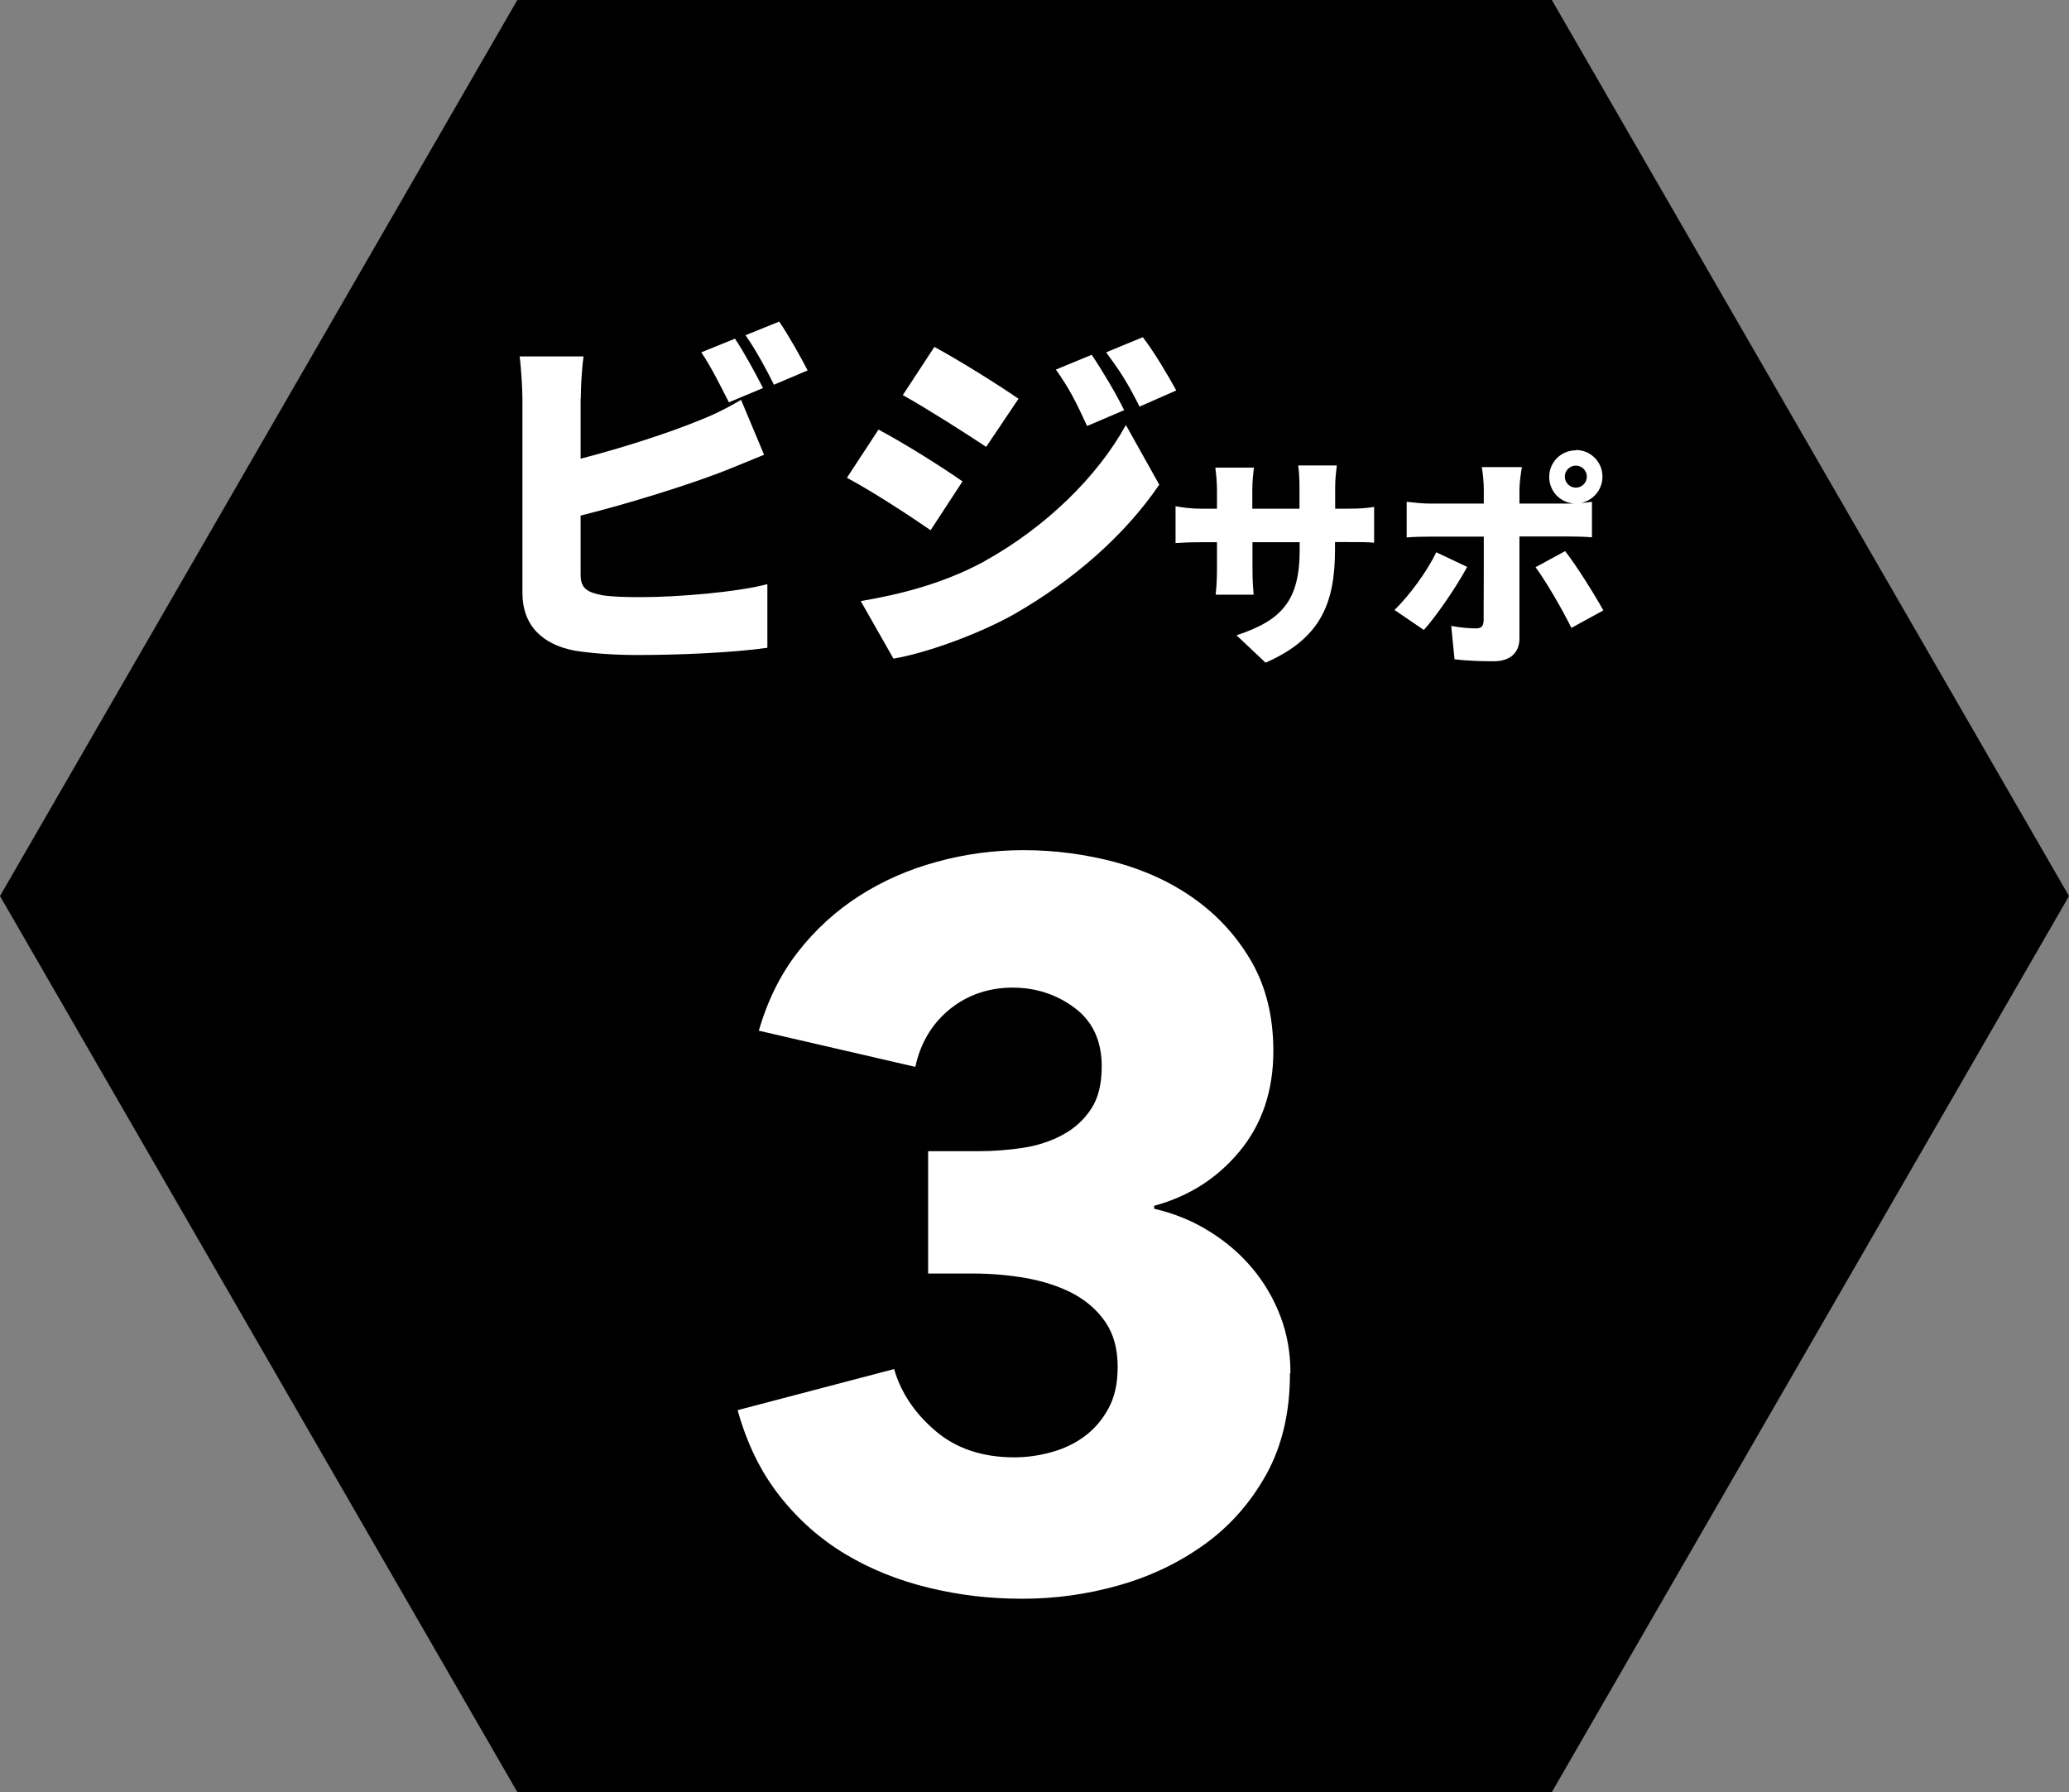
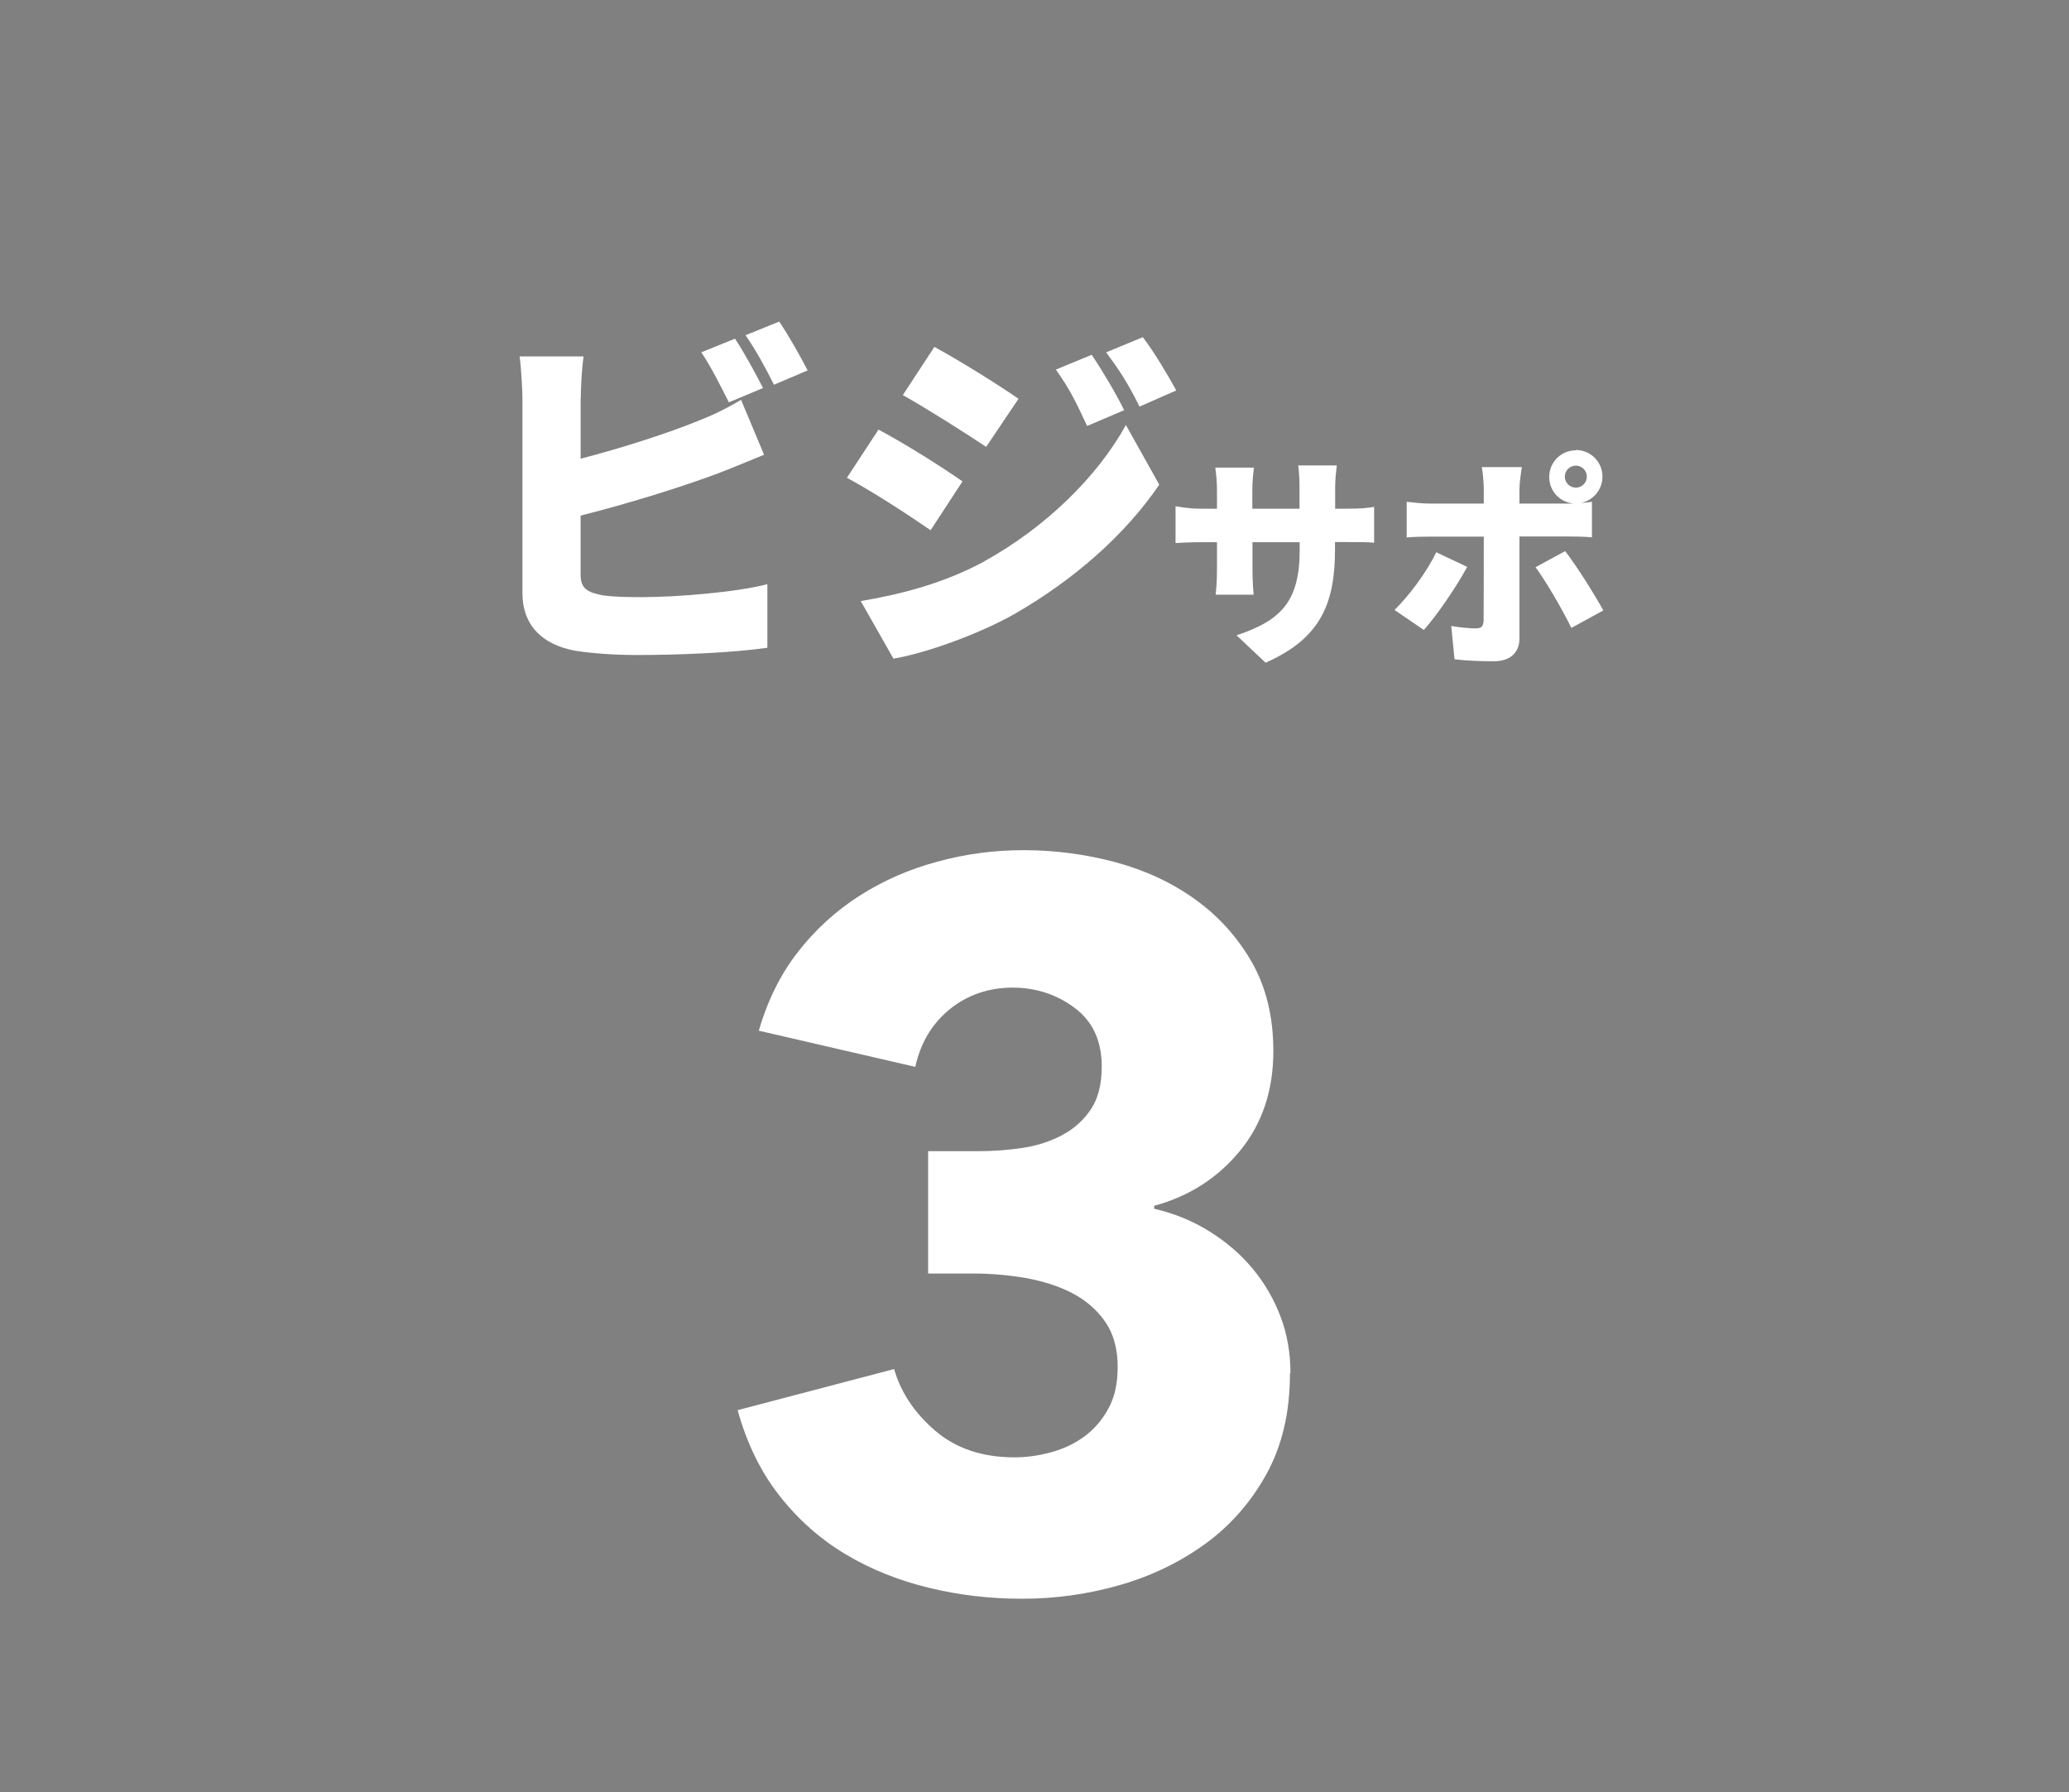
<svg xmlns="http://www.w3.org/2000/svg" id="_レイヤー_2" width="125.86" height="109" viewBox="0 0 125.86 109">
  <rect x="0" y="0" width="125.86" height="109" fill="#808080" stroke="none" />
  <g id="_レイヤー_">
-     <polygon points="94.4 0 31.47 0 0 54.5 31.47 109 94.4 109 125.86 54.5 94.4 0" />
    <path d="m78.47,83.54c0,2.36-.48,4.4-1.43,6.12-.96,1.73-2.21,3.15-3.75,4.26-1.55,1.12-3.28,1.95-5.21,2.5-1.93.55-3.89.82-5.89.82s-3.85-.22-5.7-.67c-1.85-.45-3.54-1.13-5.06-2.04s-2.86-2.09-4-3.54c-1.14-1.44-1.99-3.18-2.56-5.22l9.52-2.5c.41,1.42,1.24,2.67,2.5,3.75,1.26,1.08,2.87,1.62,4.82,1.62.73,0,1.47-.1,2.23-.31.75-.2,1.42-.52,2.01-.95s1.08-.99,1.46-1.68c.39-.69.58-1.54.58-2.56,0-1.1-.25-2.01-.76-2.75-.51-.73-1.18-1.31-2.01-1.74-.83-.43-1.78-.73-2.84-.92-1.06-.18-2.11-.27-3.17-.27h-2.75v-7.44h2.99c.98,0,1.91-.07,2.81-.21.89-.14,1.7-.41,2.41-.8.71-.39,1.28-.91,1.71-1.57.43-.65.64-1.51.64-2.58,0-1.55-.55-2.74-1.65-3.56-1.1-.82-2.36-1.23-3.78-1.23s-2.74.44-3.81,1.31c-1.08.88-1.78,2.04-2.1,3.51l-9.52-2.2c.53-1.83,1.32-3.43,2.38-4.79,1.06-1.36,2.31-2.5,3.75-3.42s3.02-1.61,4.73-2.07c1.71-.47,3.46-.7,5.25-.7,1.91,0,3.77.25,5.58.73,1.81.49,3.43,1.24,4.85,2.26,1.42,1.02,2.57,2.29,3.45,3.82.87,1.53,1.31,3.33,1.31,5.41,0,2.4-.68,4.43-2.04,6.08s-3.1,2.76-5.21,3.33v.18c1.22.28,2.34.74,3.35,1.37,1.02.63,1.89,1.38,2.62,2.25.73.87,1.3,1.85,1.71,2.92.41,1.08.61,2.22.61,3.44Z" style="fill:#fff;" />
    <path d="m76.99,40.31l-1.77-1.67c2.73-.9,3.84-2.09,3.84-5.17v-.49h-2.87v1.65c0,.67.04,1.2.07,1.54h-2.31c.04-.34.08-.87.08-1.54v-1.65h-.98c-.74,0-1.15.03-1.54.05v-2.24c.31.05.81.15,1.54.15h.98v-1.13c0-.45-.04-.89-.1-1.37h2.35c-.04.33-.1.79-.1,1.38v1.12h2.87v-1.28c0-.56-.03-1.01-.08-1.35h2.35c-.04.35-.1.79-.1,1.35v1.28h.72c.79,0,1.17-.03,1.65-.11v2.18c-.38-.04-.86-.04-1.64-.04h-.74v.44c0,3.24-.83,5.41-4.23,6.9Zm9.63-1.99l-1.79-1.22c.91-.89,1.97-2.32,2.54-3.51l1.88.89c-.66,1.23-1.91,3.04-2.64,3.84Zm9.24-10.95c.9,0,1.62.72,1.62,1.62,0,.79-.56,1.45-1.31,1.6.25-.01.49-.04.67-.07v2.16c-.46-.04-1.07-.05-1.46-.05h-2.95v6.2c0,.83-.52,1.39-1.57,1.39-.82,0-1.61-.03-2.38-.12l-.2-2.03c.57.11,1.16.15,1.49.15s.46-.11.48-.46c.01-.38.01-4.51.01-5.12h-3.28c-.41,0-1.01.01-1.41.05v-2.17c.42.05.98.11,1.41.11h3.28v-.91c0-.38-.07-1.05-.12-1.31h2.44c-.04.19-.15.96-.15,1.32v.9h2.94c.11,0,.22,0,.34-.01-.83-.07-1.47-.76-1.47-1.61,0-.9.72-1.62,1.62-1.62Zm1.67,9.76l-1.94,1.06c-.61-1.23-1.56-2.85-2.18-3.69l1.8-.98c.68.87,1.77,2.61,2.32,3.6Zm-1.67-7.47c.37,0,.67-.3.67-.67s-.3-.67-.67-.67-.67.3-.67.67.3.67.67.67Zm-60.54-5.43v3.67c2.56-.66,5.35-1.57,7.12-2.29.85-.33,1.64-.7,2.64-1.29l1.4,3.34c-.96.39-2.05.85-2.82,1.14-2.1.79-5.46,1.84-8.34,2.56v3.6c0,.85.42,1.07,1.35,1.25.63.09,1.4.11,2.32.11,2.27,0,5.9-.31,7.69-.79v3.87c-2.16.31-5.48.44-7.91.44-1.49,0-2.82-.11-3.78-.26-2.01-.37-3.21-1.55-3.21-3.52v-11.82c0-.48-.07-1.81-.17-2.56h3.89c-.11.74-.17,1.92-.17,2.56Zm11.1-.63l-2.08.87c-.46-.9-1.09-2.18-1.68-3.04l2.05-.83c.55.81,1.31,2.23,1.7,2.99Zm2.71-1.07l-2.05.87c-.44-.9-1.14-2.18-1.73-3.01l2.05-.83c.57.83,1.35,2.23,1.73,2.97Zm9.42,6.75l-1.94,2.97c-1.33-.92-3.54-2.36-5.09-3.19l1.92-2.93c1.57.83,3.89,2.29,5.11,3.15Zm1.31,4.87c3.76-2.08,6.9-5.16,8.63-8.3l2.03,3.63c-2.1,3.08-5.22,5.81-8.85,7.89-2.23,1.25-5.44,2.38-7.32,2.69l-1.99-3.5c2.47-.42,5.02-1.07,7.49-2.4Zm2.1-9.9l-1.97,2.93c-1.31-.87-3.54-2.29-5.07-3.15l1.92-2.93c1.53.83,3.87,2.29,5.11,3.15Zm6.42.7l-2.25.96c-.7-1.51-1.05-2.23-1.9-3.43l2.18-.9c.66.98,1.49,2.38,1.97,3.36Zm3.17-1.2l-2.23.98c-.76-1.51-1.18-2.14-2.03-3.3l2.23-.92c.72.94,1.51,2.29,2.03,3.23Z" style="fill:#fff;" />
  </g>
</svg>